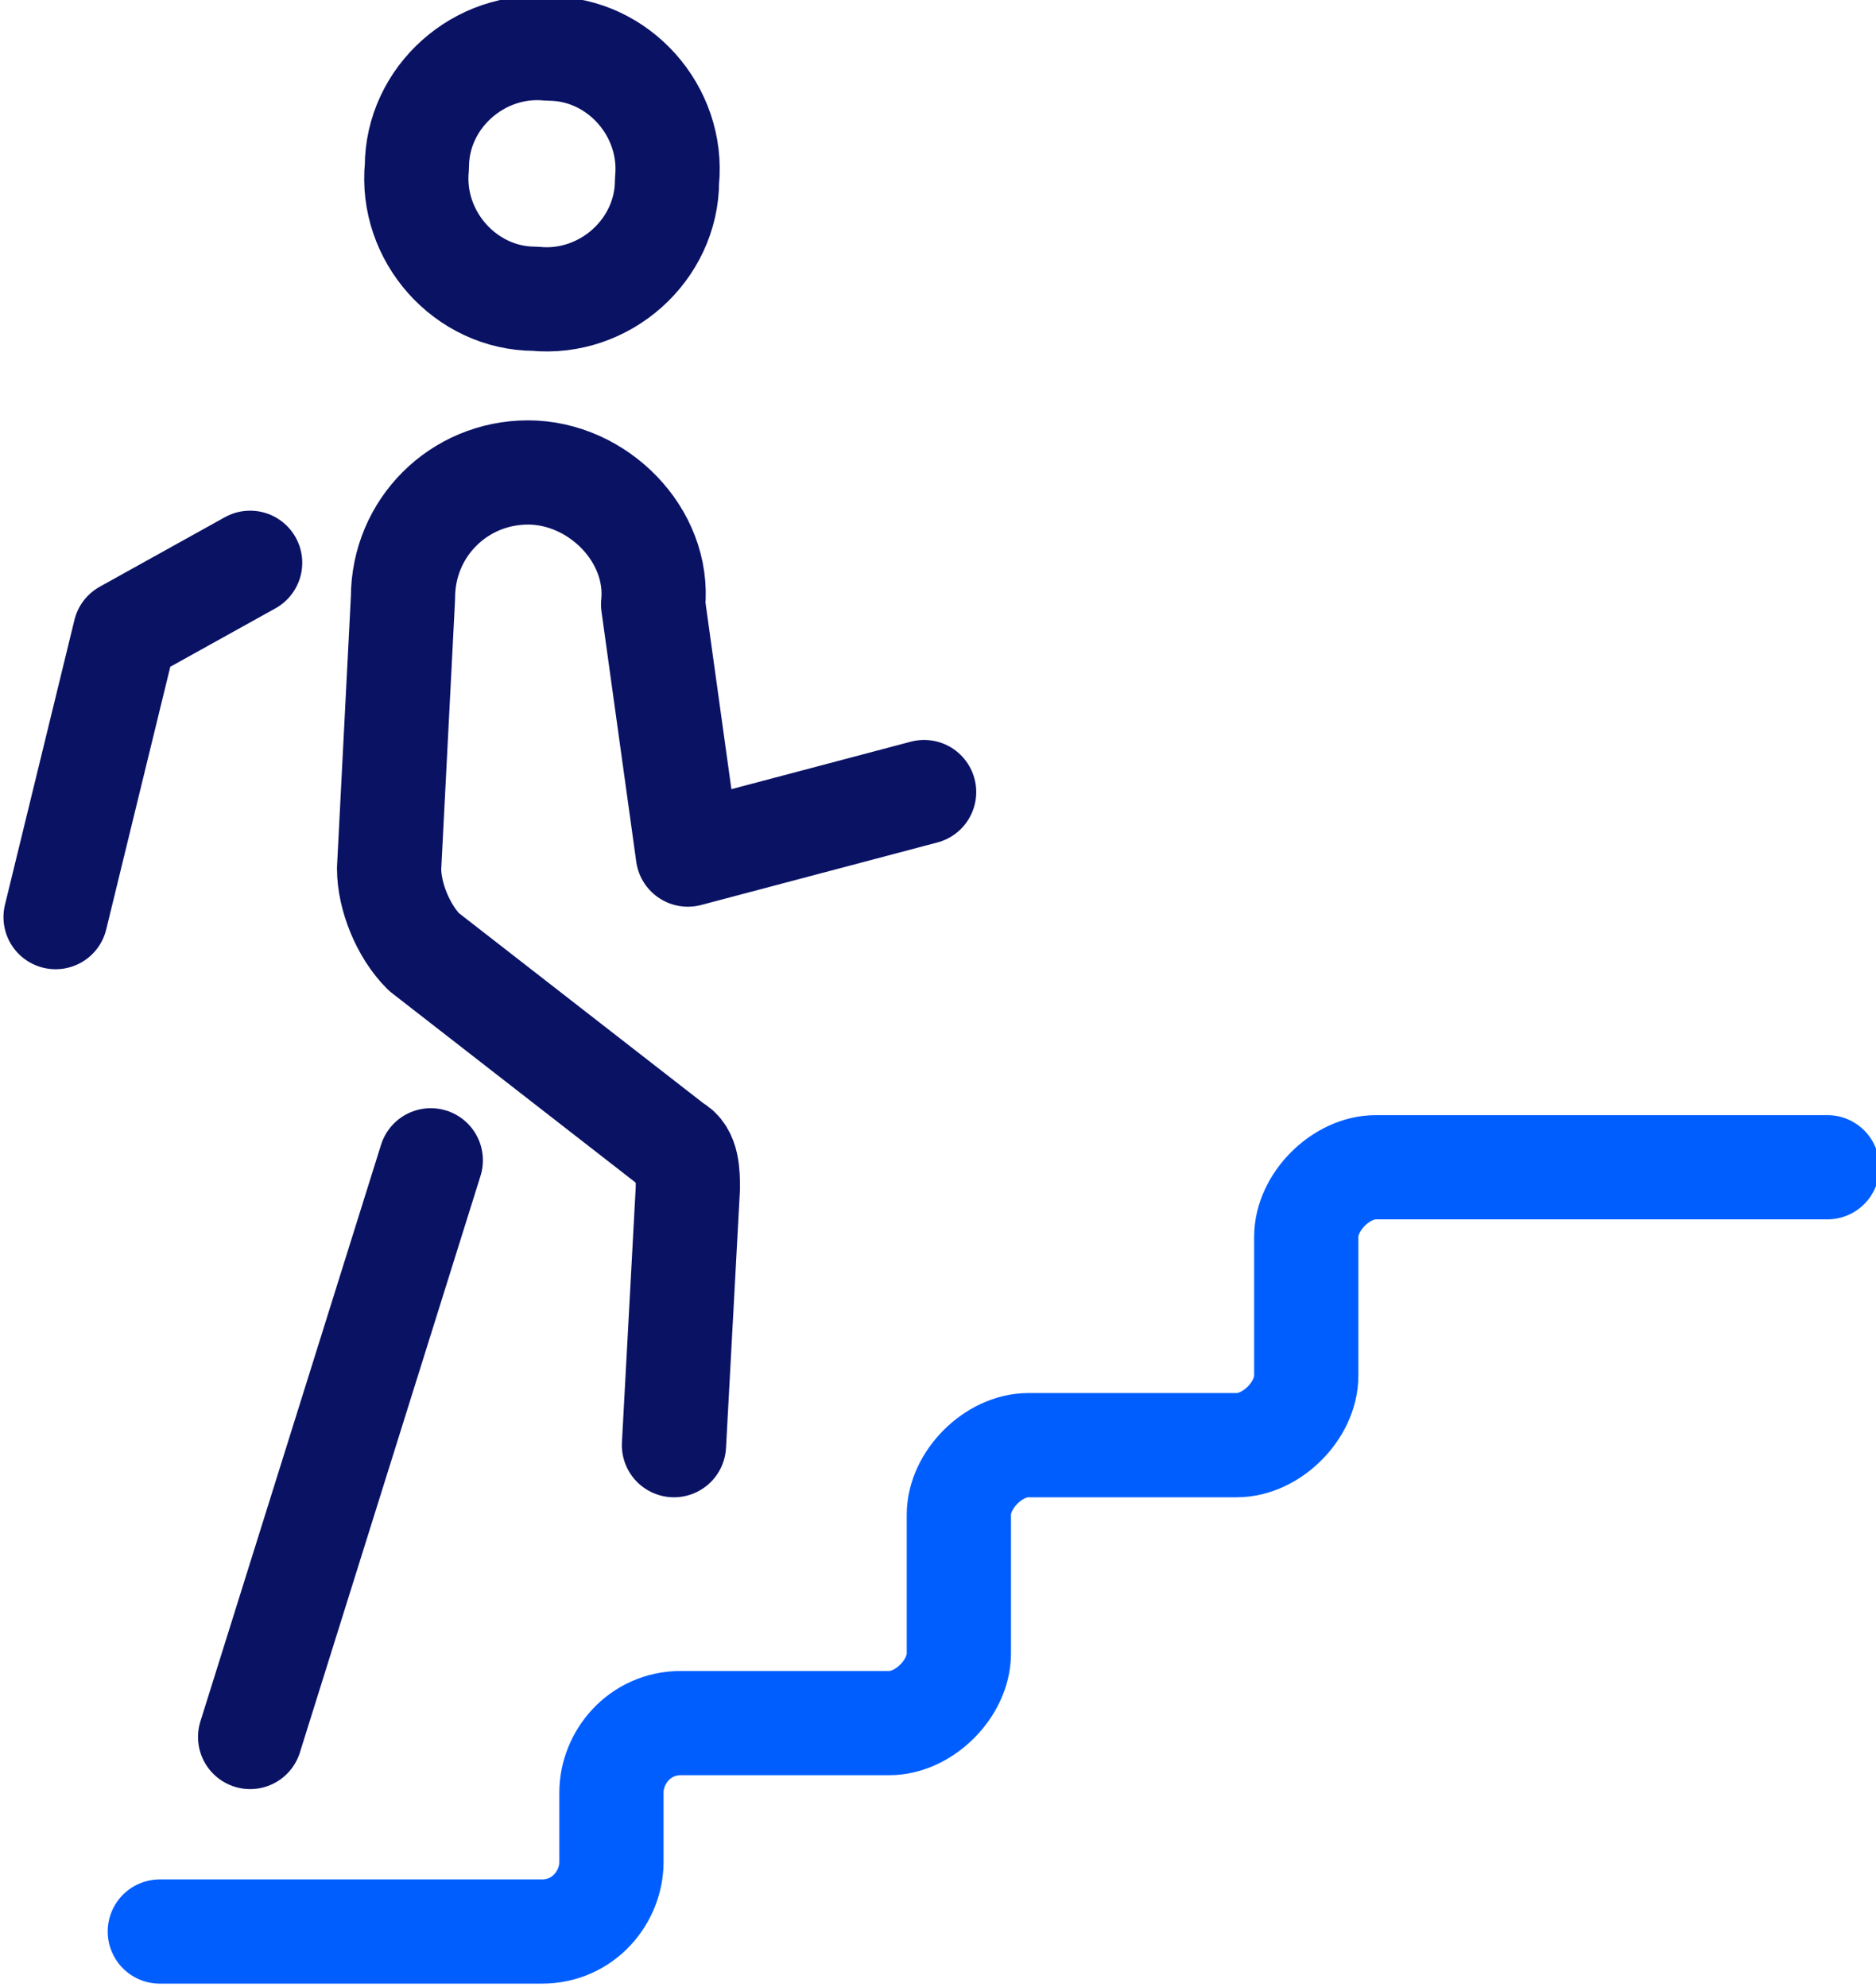
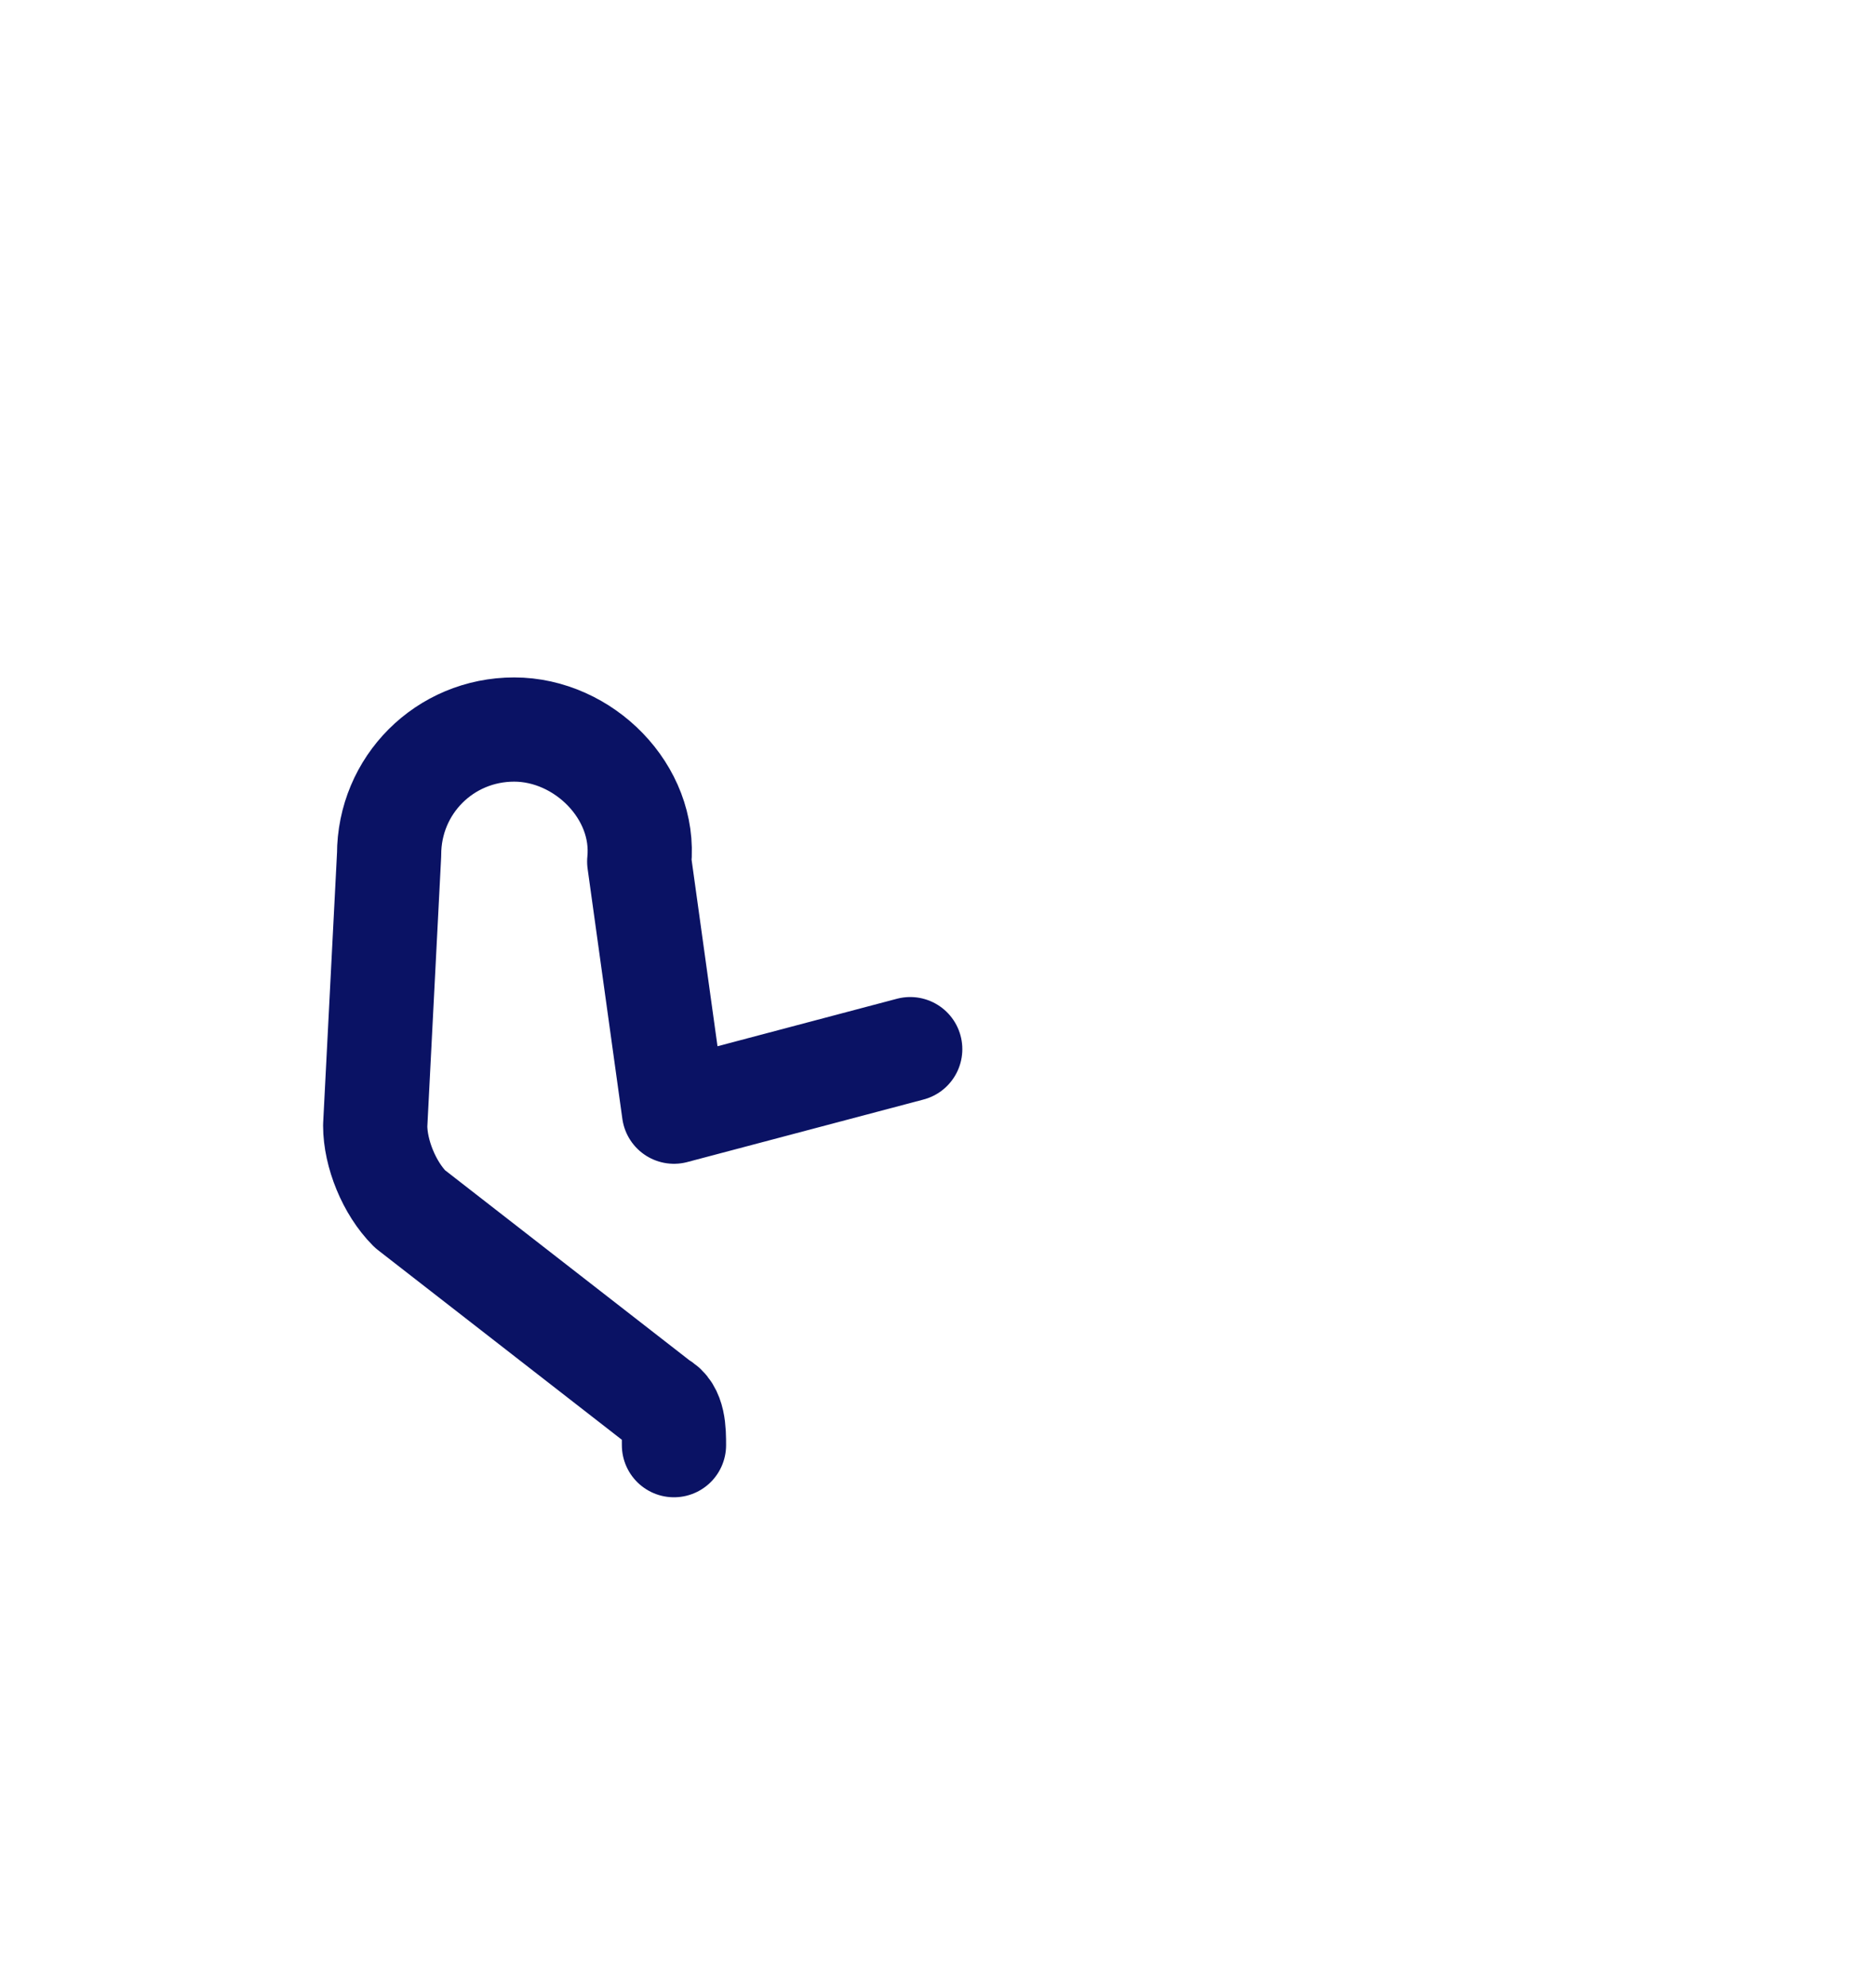
<svg xmlns="http://www.w3.org/2000/svg" id="Layer_2" version="1.1" viewBox="0 0 27 28.6">
  <defs>
    <style>
      .st0, .st1, .st2 {
        fill: none;
      }

      .st1 {
        stroke: #005eff;
      }

      .st1, .st2 {
        stroke-linecap: round;
        stroke-linejoin: round;
        stroke-width: 1.5px;
      }

      .st2 {
        stroke: #0a1264;
      }
    </style>
  </defs>
  <g id="New_icons">
    <g>
-       <rect class="st0" x="-5.5" y="-4.7" width="38" height="38" />
      <g>
-         <path class="st2" d="M9.6,2.6c0,1-.9,1.8-1.9,1.7-1,0-1.8-.9-1.7-1.9,0-1,.9-1.8,1.9-1.7,1,0,1.8.9,1.7,1.9Z" />
-         <path class="st2" d="M9.7,20.8l.2-3.7c0-.2,0-.5-.2-.6l-3.6-2.8c-.3-.3-.5-.8-.5-1.2l.2-3.9c0-1,.8-1.8,1.8-1.8,1,0,1.9.9,1.8,1.9l.5,3.6,3.4-.9" />
-         <line class="st2" x1="6.2" y1="16.7" x2="3.6" y2="25" />
-         <polyline class="st2" points="3.6 8.1 1.8 9.1 .8 13.2" />
-         <path class="st1" d="M2.3,27.8h5.5c.6,0,1-.5,1-1v-1c0-.5.4-1,1-1h3c.5,0,1-.5,1-1v-2c0-.5.5-1,1-1h3c.5,0,1-.5,1-1v-2c0-.5.5-1,1-1h6.5" />
+         <path class="st2" d="M9.7,20.8c0-.2,0-.5-.2-.6l-3.6-2.8c-.3-.3-.5-.8-.5-1.2l.2-3.9c0-1,.8-1.8,1.8-1.8,1,0,1.9.9,1.8,1.9l.5,3.6,3.4-.9" />
      </g>
    </g>
  </g>
</svg>